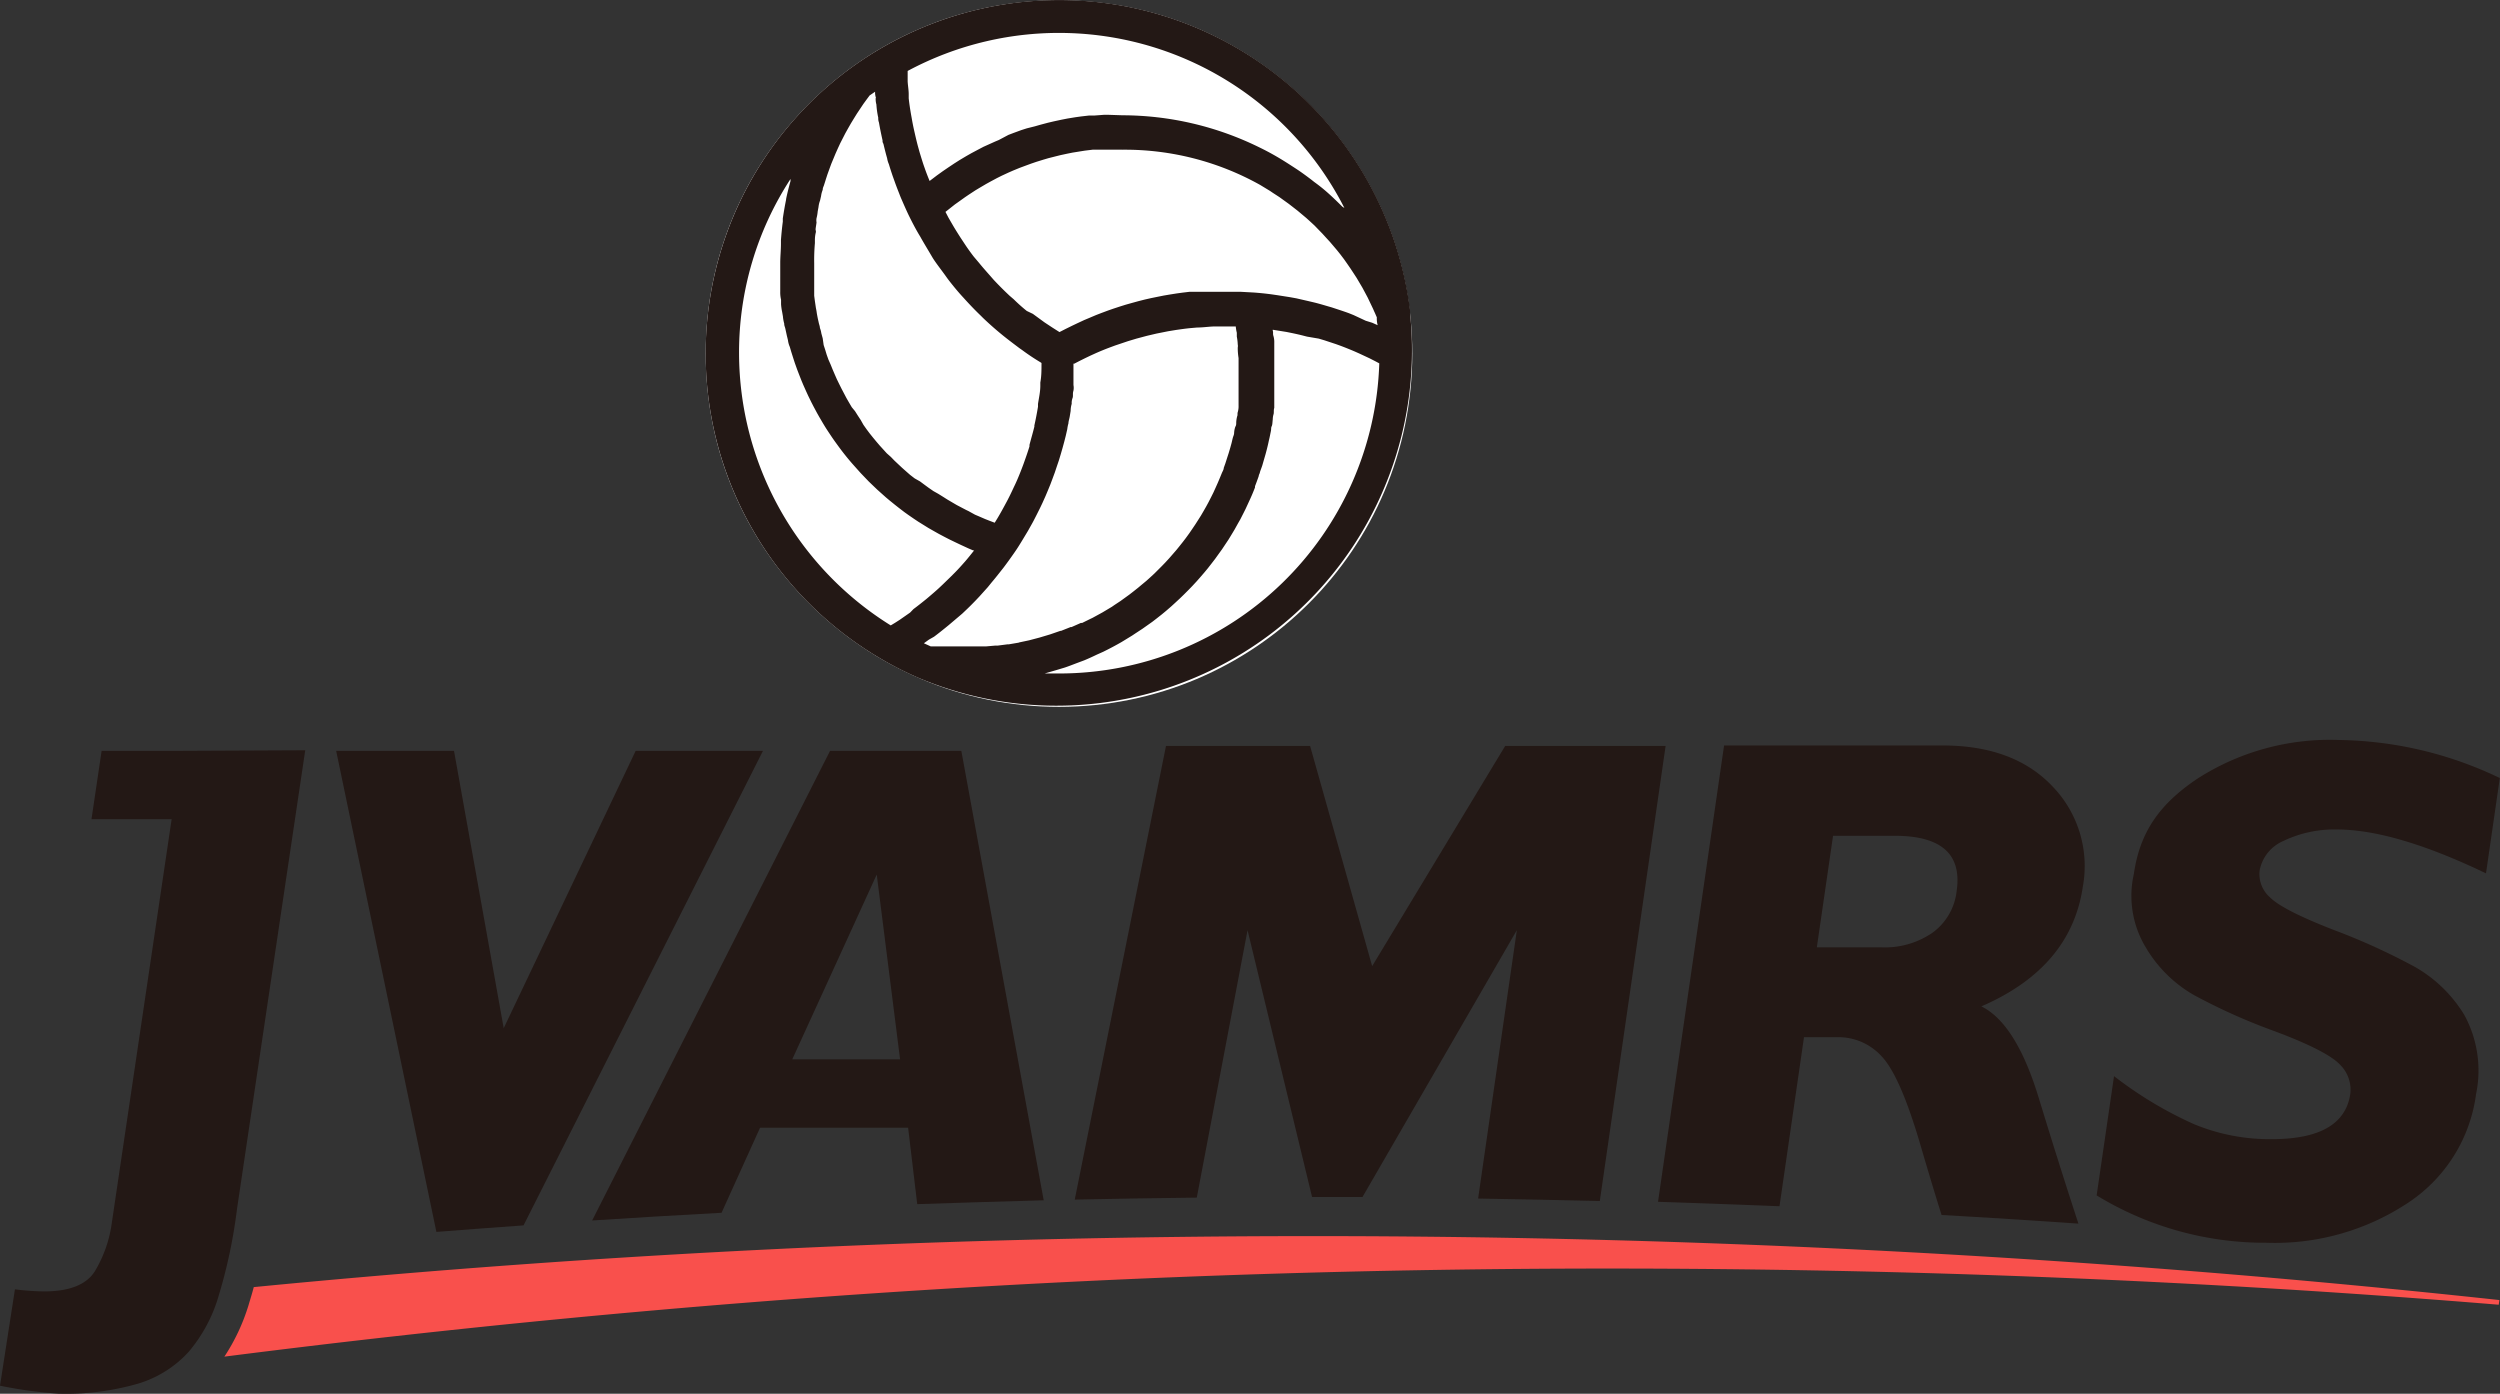
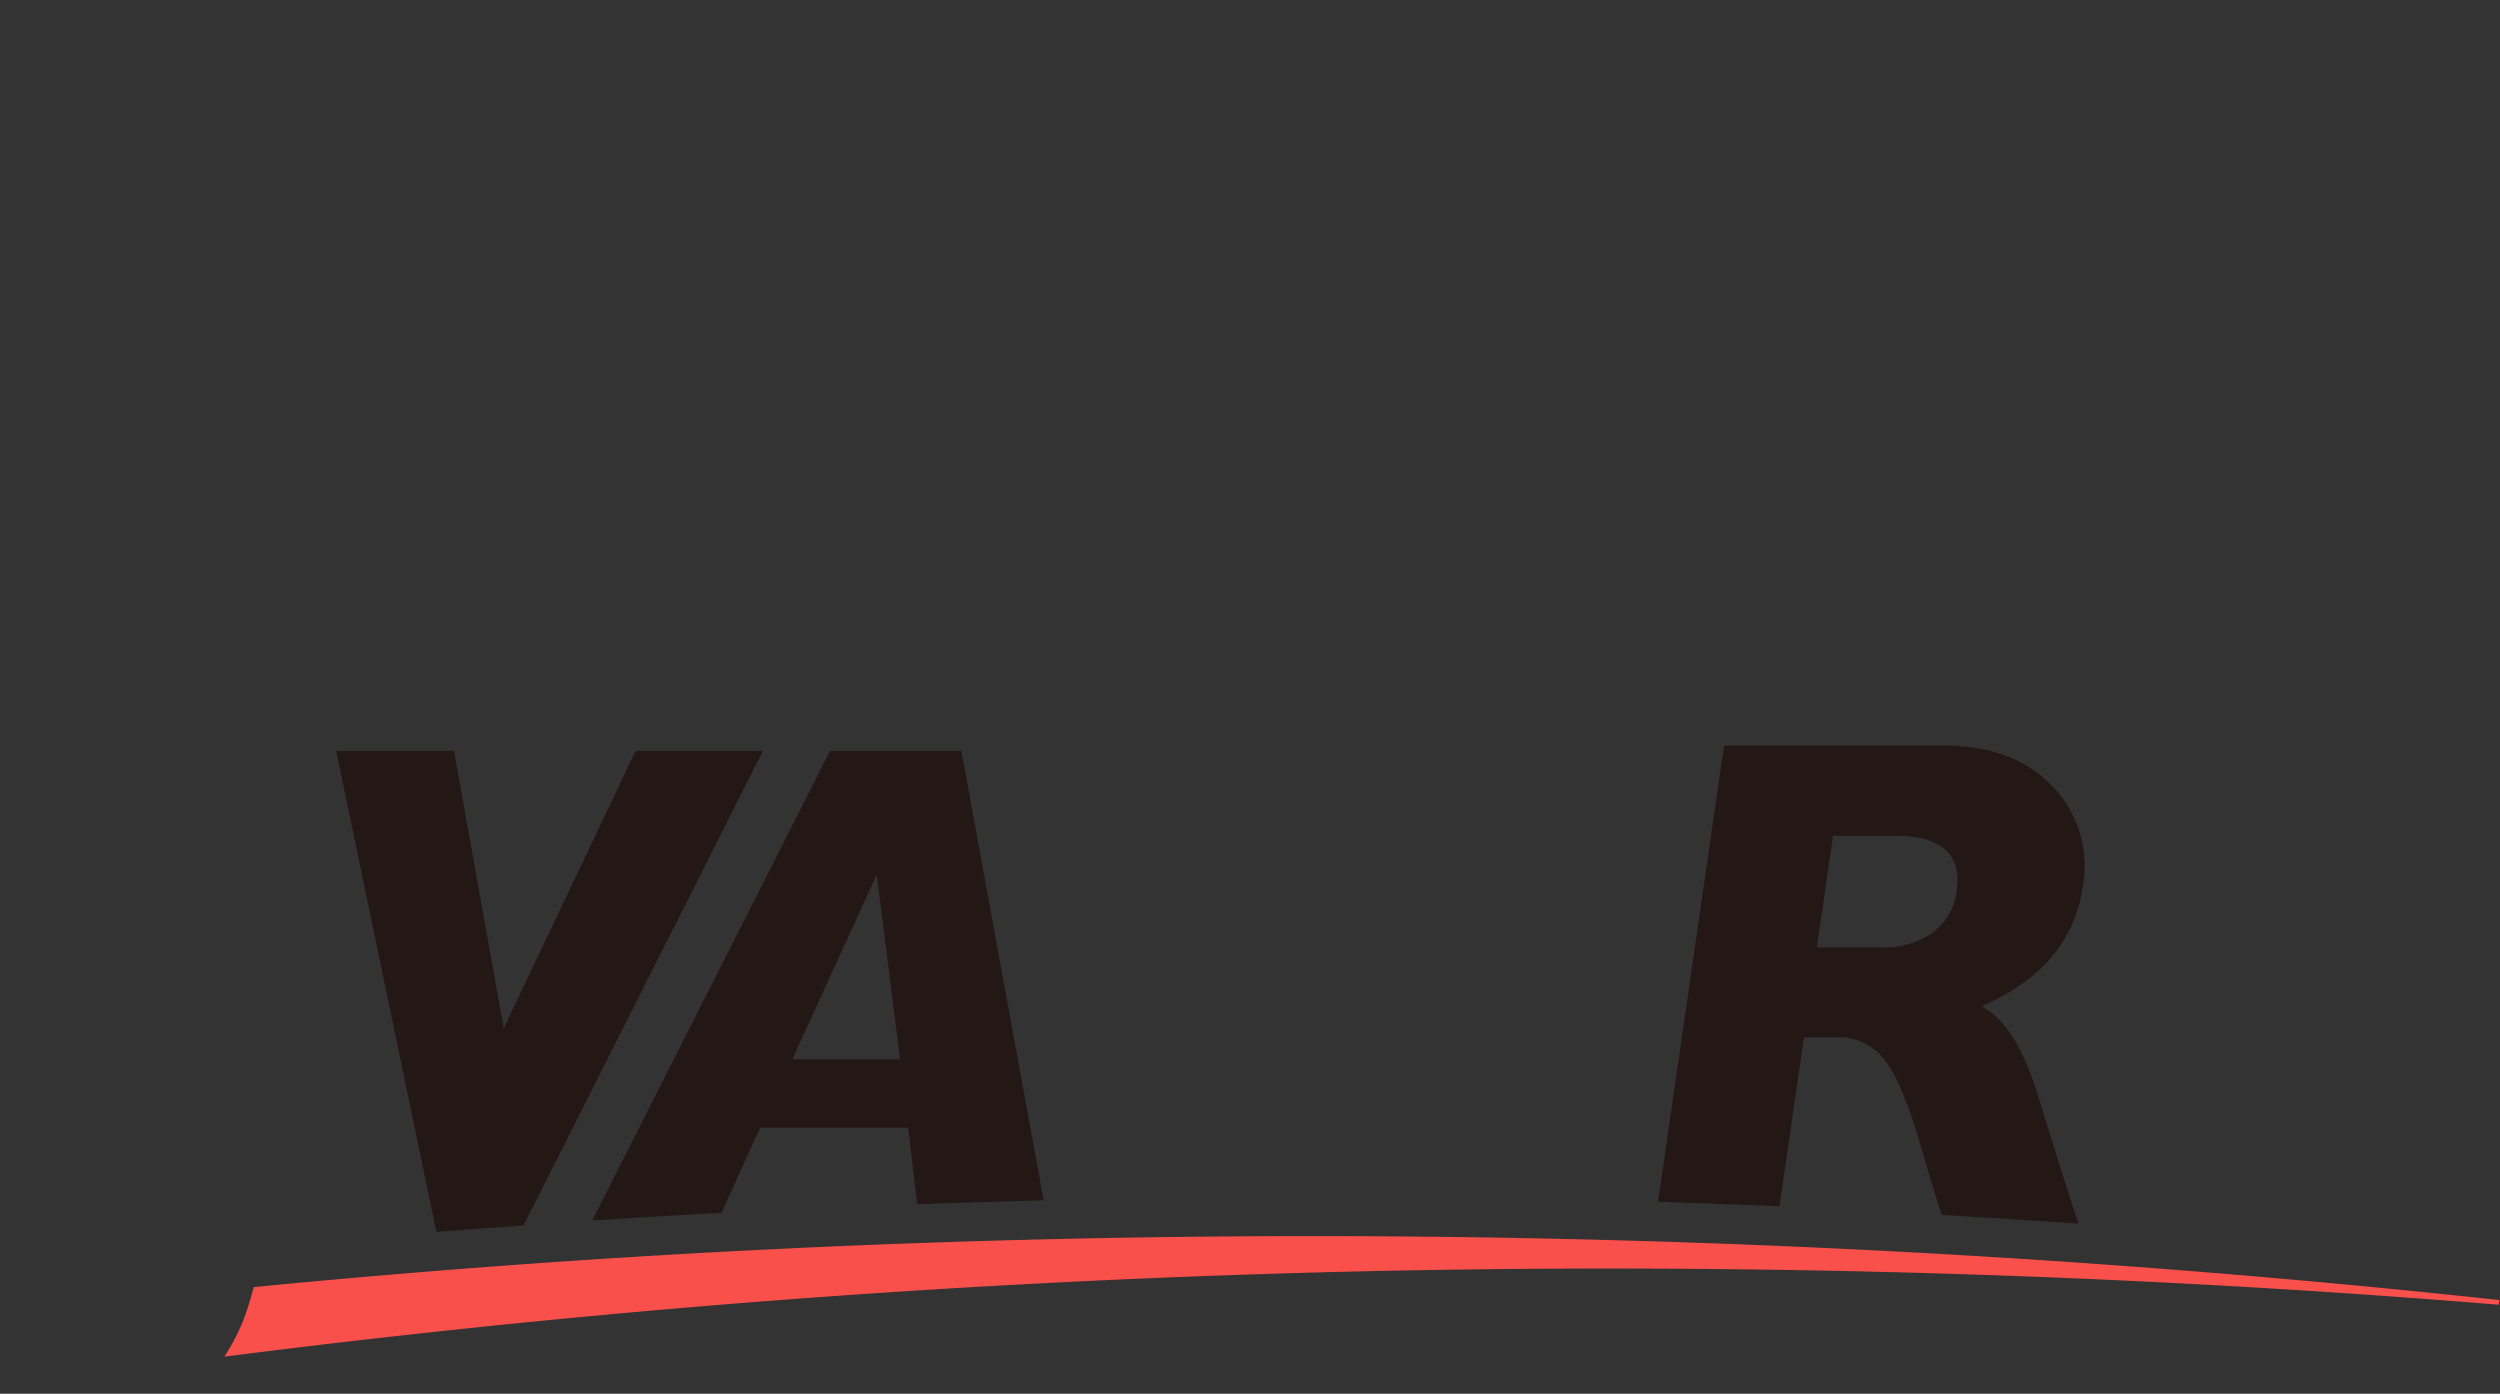
<svg xmlns="http://www.w3.org/2000/svg" id="レイヤー_1" data-name="レイヤー 1" viewBox="0 0 214.26 119.45">
  <rect x="0" y="0" width="214.26" height="119.45" fill="#333333" stroke="none" />
  <defs>
    <style>.cls-1{fill:#fff;}.cls-2{fill:#231815;}.cls-3{fill:#f9504c;}</style>
  </defs>
  <title>アートボード 1</title>
-   <circle class="cls-1" cx="90.76" cy="30.3" r="30.28" />
-   <path class="cls-2" d="M15.57,64.35H8.71l-.87,5.86h6.87L9.58,104.82A10.84,10.84,0,0,1,8.1,109Q7,110.67,3.8,110.68a21.35,21.35,0,0,1-2.52-.18L0,118.76a36.64,36.64,0,0,0,5,.68,22.23,22.23,0,0,0,6.88-.87,9.61,9.61,0,0,0,4.27-2.69,13,13,0,0,0,2.6-4.86,44.14,44.14,0,0,0,1.56-7.39L26.16,64.3Z" />
-   <path class="cls-2" d="M214.25,66.64l-1.19,8.21q-7.81-3.75-12.77-3.76a10.13,10.13,0,0,0-4.63,1,3.45,3.45,0,0,0-2,2.51,2.64,2.64,0,0,0,.87,2.29c.7.72,2.52,1.66,5.46,2.8a55.88,55.88,0,0,1,7,3.19A11.74,11.74,0,0,1,211.21,87a9.93,9.93,0,0,1,1,6.76,13.23,13.23,0,0,1-5.78,9.29,20.67,20.67,0,0,1-12.18,3.46,27.68,27.68,0,0,1-14.56-4.06l1.49-10.22A33.67,33.67,0,0,0,188,96.33a16.91,16.91,0,0,0,6.7,1.3q6.16,0,6.73-3.88a3,3,0,0,0-.87-2.49q-1.07-1.17-5.53-2.85a51,51,0,0,1-7-3.13,11.31,11.31,0,0,1-4.15-4.12,8.52,8.52,0,0,1-1-6.26c.52-3.61,2.22-6,5.44-8.16a21,21,0,0,1,12.15-3.32,32.74,32.74,0,0,1,13.75,3.25" />
-   <path class="cls-2" d="M106.92,79.72l5.53,22.87h4.32L130,79.72l-3.32,23q5.22.09,10.43.21l5.64-39H129L117.6,82.8l-5.32-18.87H99.93l-7.82,38.88q5.22-.11,10.46-.17Z" />
  <path class="cls-2" d="M154.61,88.89h3a5,5,0,0,1,3.66,1.65q1.57,1.65,3.29,7.49,1.14,3.89,1.84,6.1,5.86.33,11.73.74Q176.45,99.74,174.7,94q-1.94-6.3-4.89-7.75,7.69-3.33,8.7-10.28a9.82,9.82,0,0,0-2.58-8.55q-3.31-3.52-9.41-3.53H147.76L142.1,103q5.21.17,10.41.38Zm2.49-17.26h5.29c4,0,5.77,1.59,5.3,4.75a5.09,5.09,0,0,1-2.07,3.56,7.19,7.19,0,0,1-4.38,1.25h-5.53Z" />
  <path class="cls-2" d="M65.14,96.65H77.83l.78,6.55q5.42-.18,10.84-.33L82.39,64.35H71.14L50.75,104.6c3.69-.24,7.38-.46,11.09-.66Zm10-21.7,2,15.84H67.9Z" />
  <path class="cls-2" d="M65.39,64.35H54.48L43.17,88.12,38.91,64.35H28.81l8.59,41.23c2.49-.2,5-.38,7.47-.56Z" />
  <path class="cls-3" d="M112.56,105.94q-46,0-90.81,4.37c-.14.54-.29,1-.45,1.55a17.09,17.09,0,0,1-2.07,4.41,936.7,936.7,0,0,1,118.71-7.55q38.51,0,76.21,3.1l.06-.4a945.64,945.64,0,0,0-101.65-5.48" />
-   <path class="cls-2" d="M120.84,26.88h0a2.16,2.16,0,0,0,0-.36A30.3,30.3,0,0,0,75.62,4.07h0a30.29,30.29,0,0,0,0,52.46h0a27.84,27.84,0,0,0,3.23,1.62h0a30.47,30.47,0,0,0,42-31.27ZM90.76,57.72H89.53l1-.29.73-.22c.33-.11.66-.24,1-.37l.67-.25c.36-.15.71-.31,1.06-.48l.56-.25c.53-.26,1.06-.54,1.58-.84l.9-.55.3-.2.58-.38.34-.24.51-.36.35-.27.47-.37.35-.29.44-.38.34-.31.42-.39.33-.32.4-.4.32-.33.38-.41.3-.34.37-.43.29-.35.35-.45.27-.35.33-.46.26-.36.32-.48.24-.36.31-.51.21-.35.3-.54.19-.33.31-.61.14-.28.36-.78.06-.13c.14-.31.27-.62.39-.94v-.1c.11-.28.21-.56.31-.84a.91.91,0,0,1,.1-.29c0-.1.15-.44.22-.67l.1-.35.18-.62.1-.38c.05-.2.1-.4.14-.59s.06-.27.09-.4.08-.39.12-.58,0-.28.07-.42.06-.38.09-.57a1.71,1.71,0,0,1,.06-.43c.06-.14,0-.38.07-.57V29.39a1.85,1.85,0,0,0-.07-.59c-.07-.2,0-.3-.06-.45v-.09l1.18.19h0c.45.09.89.18,1.33.29l.43.11,1,.17.47.14,1,.33.36.13c.43.16.85.33,1.27.51l.36.16.9.42.47.24.36.19A27.45,27.45,0,0,1,90.76,57.72Zm24.29-40c-.38-.38-.77-.76-1.17-1.12h0a14.28,14.28,0,0,0-1.24-1l-.24-.19c-.42-.32-.84-.63-1.28-.92l-.26-.17c-.46-.3-.93-.6-1.41-.88s-1-.56-1.54-.82a26.66,26.66,0,0,0-11.7-2.74h0L95,9.84h-.39l-.79.06h-.47l-.7.08-.5.07-.67.11-.51.1-.65.14-.51.12-.64.17-.49.14L88,11l-.47.15-.68.25-.42.16L85.6,12l-.31.13-1,.45-.4.21-.64.34-.44.25-.57.34-.44.28-.54.36-.44.3-.53.38-.42.32-.2.15c-.15-.37-.3-.75-.43-1.13h0c-.16-.44-.29-.89-.43-1.34l-.11-.4c-.09-.32-.17-.66-.25-1l-.1-.44c-.08-.35-.15-.71-.21-1.06l-.06-.33c-.08-.46-.15-.92-.2-1.38V8.07c0-.36-.07-.72-.09-1.09v-.9A27.44,27.44,0,0,1,115,17.4l.22.42Zm-35,36.85c.31-.23.61-.47.92-.72l.32-.26,1.18-1,.21-.2c.31-.29.61-.59.91-.9l.36-.38.71-.79L85,49.9c.24-.28.46-.56.69-.85l.3-.38c.32-.42.62-.84.92-1.27s.42-.63.61-.94l.14-.23.44-.73.19-.34c.12-.21.24-.42.35-.64l.2-.39.3-.6.2-.42.26-.58.19-.45.23-.56.18-.48.2-.54.17-.51.18-.53.16-.53.15-.52.15-.55.13-.51.13-.57a3,3,0,0,1,.1-.5c0-.17.08-.39.11-.58l.08-.49a2.08,2.08,0,0,1,.09-.6,1.19,1.19,0,0,1,.07-.49c.07-.16,0-.4.07-.6A1.25,1.25,0,0,0,92,33V31.17h.07c.45-.24.92-.47,1.38-.69l.33-.15c.44-.2.88-.38,1.33-.55l.46-.17,1.1-.37.73-.22.9-.24.81-.19,1-.2.67-.11c.42-.06.83-.12,1.25-.16l.57-.05c.47,0,.93-.07,1.4-.09h1.91a3.38,3.38,0,0,0,.09.54c0,.18,0,.22,0,.33a4.38,4.38,0,0,1,.08.67.7.7,0,0,1,0,.27,5.46,5.46,0,0,0,.07.9h0v4.07a1.76,1.76,0,0,1-.06.53c-.06.18,0,.26-.06.39a2.48,2.48,0,0,0-.08.51c0,.17,0,.26-.08.39a1.85,1.85,0,0,0-.1.5c0,.17-.06.27-.1.4s-.08.33-.12.49l-.11.4-.14.47-.13.4-.15.47-.14.39c0,.15-.11.31-.17.46l-.16.39-.19.45-.17.38-.2.44-.19.38-.22.43-.2.37-.24.42-.21.36-.26.41-.23.36-.27.4-.24.35-.29.4-.26.34-.31.39-.26.32-.33.38-.27.31-.34.37-.29.3-.36.36-.29.29-.38.35-.3.27-.41.34-.31.26-.43.34-.31.24-.47.34-.29.21-.53.35L95.3,52l-.82.49-.86.47-.13.06-.75.37h-.11l-.79.35h-.08l-.83.33h-.06l-.87.3h0l-.9.27h0l-.91.24h0l-.9.19h.06l-.88.15h-.11l-.85.11H85.3l-.8.07H79.77l-.59-.27.43-.31Zm-5-46.16a1.66,1.66,0,0,0,.06.54,7.45,7.45,0,0,0,.16,1.14,1,1,0,0,0,.06.41c.09.52.19,1,.31,1.54a.42.42,0,0,0,.07.28c.1.41.2.83.32,1.24a2,2,0,0,0,.15.51c.1.34.21.67.32,1l.19.53c.12.34.25.67.38,1,.06.16.12.31.19.47.2.46.4.92.62,1.38h0c.31.63.63,1.25,1,1.85l.06.11c.33.58.68,1.15,1,1.7l.11.17c.36.53.74,1,1.13,1.56l.15.2c.39.5.8,1,1.22,1.45l.19.21c.42.46.85.91,1.3,1.34l.21.21c.45.43.92.85,1.4,1.25l.23.19c.49.4,1,.78,1.49,1.15l.23.16a19.09,19.09,0,0,0,1.59,1.06l.07.05v.07c0,.54,0,1.07-.1,1.6v.27c0,.53-.12,1.05-.2,1.57v.24c-.09.54-.19,1.07-.31,1.6v.1c-.13.53-.27,1-.42,1.57v.13c-.16.52-.33,1-.52,1.53l-.09.24c-.19.5-.39,1-.61,1.47l-.11.23c-.23.5-.47,1-.72,1.45l-.08.15c-.27.5-.55,1-.85,1.47h0l-.45-.17-.38-.15-.53-.23-.33-.14L83,43.8l-.19-.09-.82-.43-.29-.17-.51-.3-.33-.21-.45-.28L80,42.09l-.42-.29-.34-.25-.39-.29L78.39,41l-.39-.3-.33-.29-.35-.31-.32-.3-.34-.32-.31-.32L76,38.85l-.3-.33-.31-.34-.29-.34-.29-.35-.28-.35-.27-.36L74,36.41,73.77,36l-.25-.38-.24-.38L73,34.9l-.23-.39-.23-.4-.21-.4-.21-.4-.2-.4-.2-.41-.18-.41-.18-.42-.17-.42L71,30.82l-.15-.42L70.73,30l-.14-.43L70.51,29l-.12-.44a1.88,1.88,0,0,0-.12-.45c0-.15-.07-.3-.1-.45s-.07-.3-.1-.46-.06-.3-.08-.46-.06-.3-.08-.46l-.07-.47-.06-.46V22.55a16.29,16.29,0,0,1,.06-1.71V20.6A2.75,2.75,0,0,1,69.9,20c.06-.21,0-.23,0-.34s.06-.4.08-.6a1.06,1.06,0,0,1,0-.36,3.44,3.44,0,0,0,.1-.58l.07-.38a2.2,2.2,0,0,1,.13-.55l.09-.39a2.08,2.08,0,0,1,.14-.53c0-.18.07-.27.11-.4s.11-.34.16-.51l.13-.4.18-.5.15-.41.2-.48.17-.41.21-.47.19-.41.23-.45.21-.41.24-.43.24-.42.25-.41.26-.42.26-.39L74,8.9l.27-.37.26-.35L75,7.86a1.39,1.39,0,0,0,.07.52Zm42,19.08L116,27l-.4-.16c-.49-.18-1-.34-1.48-.5l-.28-.08c-.41-.12-.81-.24-1.22-.34l-.51-.12-1-.23-.55-.1-1.08-.17-.48-.07c-.52-.07-1-.12-1.55-.16l-1.1-.06h-3.3l-.61,0h-.5l-.59.07-.51.07-.57.09-.53.09-.55.11-.54.11-.53.12-.55.14-.51.14-.57.16-.48.15-.58.19-.46.16-.59.22-.44.17-.59.25-.43.18-.58.27-.42.2-.57.28-.43.22-.12.06-.63-.4-.65-.43-1-.73L88,26.65a14.62,14.62,0,0,1-1.12-1l-.35-.3c-.47-.44-.92-.89-1.36-1.36l-.35-.4c-.31-.35-.62-.7-.92-1.07L83.46,22c-.15-.19-.49-.65-.72-1l-.43-.65c-.21-.33-.42-.66-.62-1l-.4-.69-.26-.5h0l.81-.64.24-.17.63-.45.31-.21.58-.38.35-.21.56-.33.38-.21.56-.3.4-.2.56-.26.41-.18.56-.23.43-.16.57-.21.44-.15.58-.18.44-.13.59-.15.44-.11.6-.13.45-.09.62-.1.44-.07.66-.08h.41l.73,0h1.43A23.76,23.76,0,0,1,108,15.85l.84.51.25.17.57.37.29.21.5.36.31.24.45.35.31.26.43.36.31.28.4.37.3.31.37.38.3.33.35.38.29.34.33.39.28.35.31.41.26.37.29.42.25.38.28.43.23.39.26.44.22.41.24.45.2.42.22.46c.07.14.12.28.19.42l.17.39a2.19,2.19,0,0,0,.07.67l-.47-.21ZM67.75,15.34v.18c-.14.51-.27,1-.38,1.55v.05c-.11.53-.2,1.07-.28,1.6V19c-.07.52-.12,1.05-.16,1.57v.32c0,.55-.06,1.09-.06,1.64h0V25a2.75,2.75,0,0,0,.07.69l0,.39a4.69,4.69,0,0,0,.09.64l.07.4a3.12,3.12,0,0,0,.11.61c0,.2.06.27.09.41s.09.4.13.6l.1.41a2,2,0,0,0,.16.58l.12.41.18.57.13.4.2.56.15.39.22.56.16.38.25.56.17.37.27.55.18.35.3.56.18.32.34.58.17.28c.13.21.27.42.41.63l.14.21c.18.27.37.53.56.79h0c.4.55.82,1.08,1.27,1.59l.16.18.51.57.22.23.47.49.27.26.46.44.29.26.46.41.31.26.47.38.33.26.47.36.35.25.48.33.36.24.5.31.37.23.51.29.39.22.53.28.39.2.54.26.4.19L83,47l.4.17h.09c-.25.31-.5.63-.76.93h0c-.3.34-.6.68-.92,1l-.31.31-.71.69-.34.32c-.26.24-.53.47-.8.7l-.26.22c-.36.29-.72.58-1.1.86l-.29.3-.89.62-.39.25-.38.23a27.53,27.53,0,0,1-13-23.32A27.21,27.21,0,0,1,67.75,15.34Z" />
</svg>